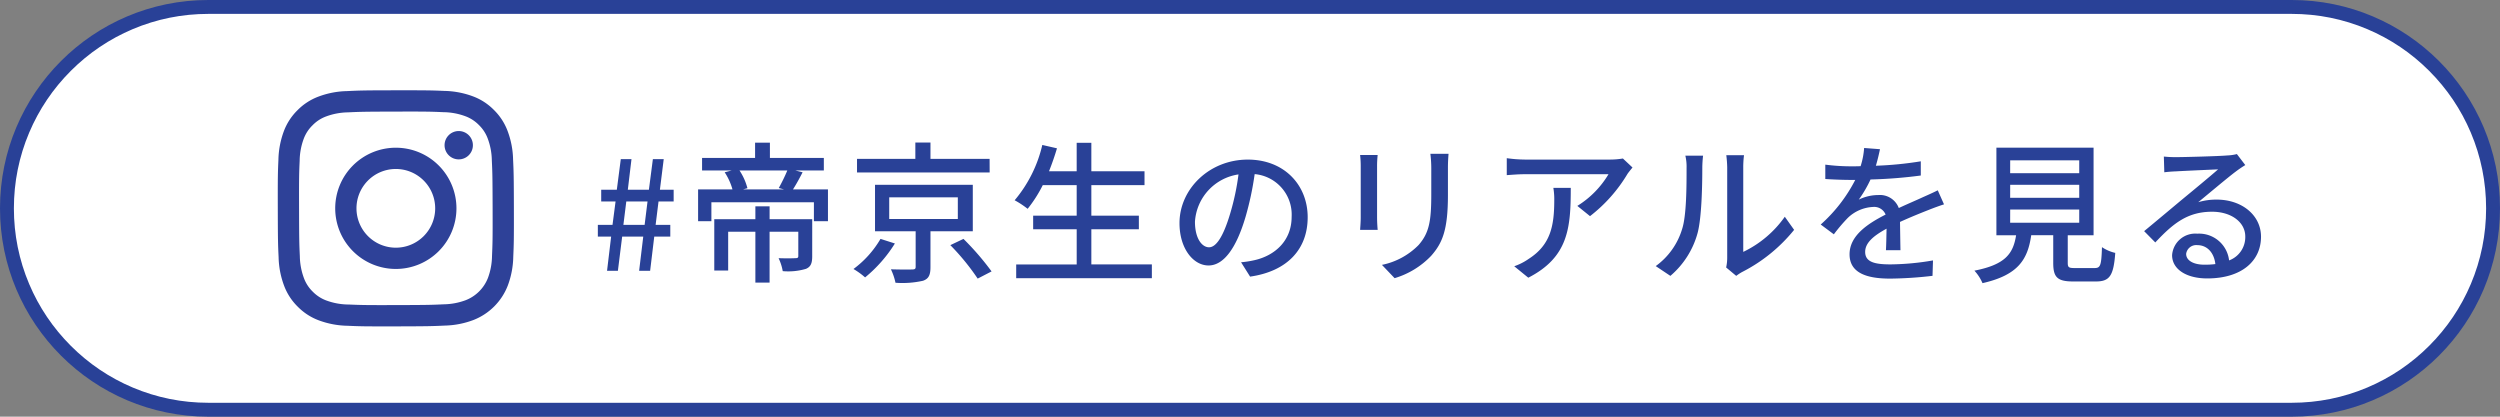
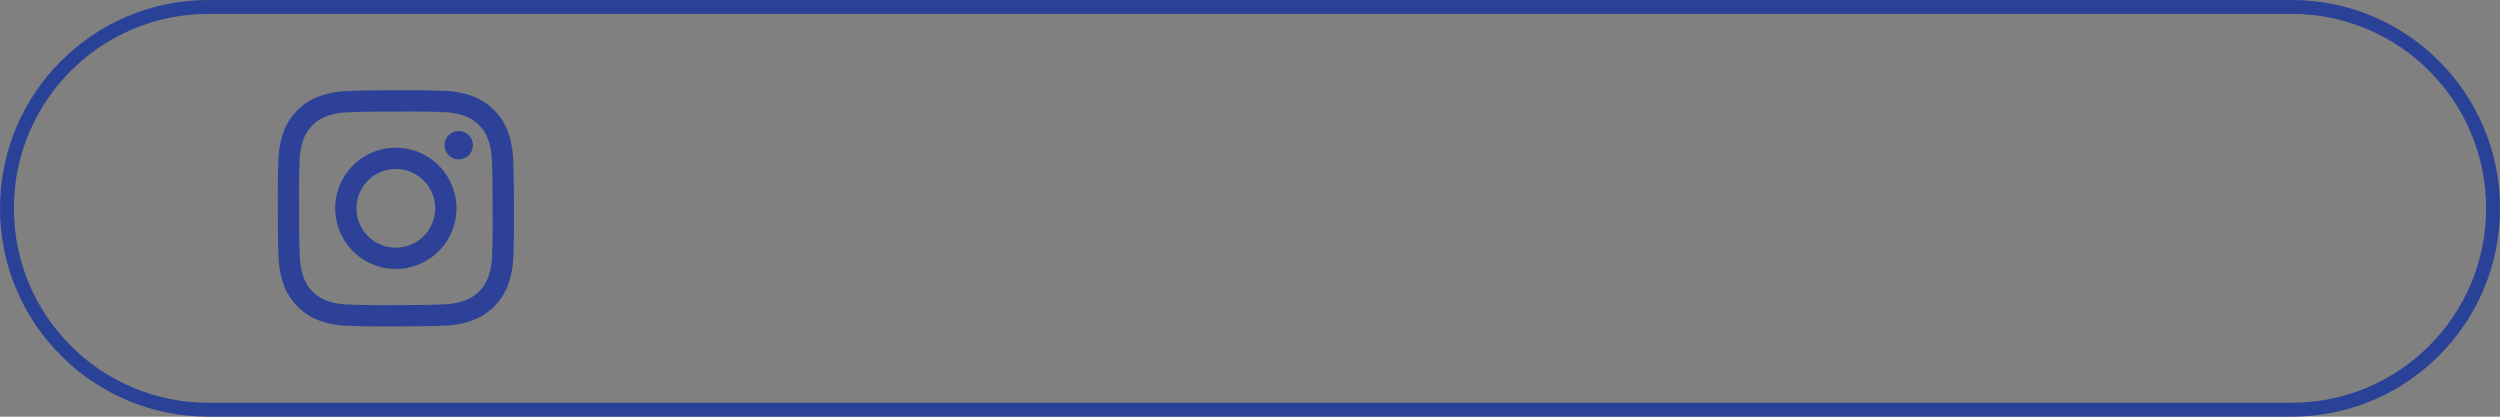
<svg xmlns="http://www.w3.org/2000/svg" width="360" height="60" viewBox="0 0 360 60">
  <rect x="0" y="0" width="360" height="60" fill="#808080" stroke="none" />
  <g id="_帝京生のリアルを見る" data-name="＃帝京生のリアルを見る" transform="translate(-600 -5040.6)">
    <g id="パス_8449" data-name="パス 8449" transform="translate(600 5040.6)" fill="#fff">
-       <path d="M 330 59 L 30 59 C 26.085 59 22.287 58.233 18.712 56.721 C 15.259 55.261 12.158 53.17 9.494 50.506 C 6.83 47.842 4.739 44.741 3.279 41.288 C 1.767 37.713 1 33.915 1 30 C 1 26.085 1.767 22.287 3.279 18.712 C 4.739 15.259 6.83 12.158 9.494 9.494 C 12.158 6.83 15.259 4.739 18.712 3.279 C 22.287 1.767 26.085 1 30 1 L 330 1 C 333.915 1 337.713 1.767 341.288 3.279 C 344.741 4.739 347.842 6.83 350.506 9.494 C 353.17 12.158 355.261 15.259 356.721 18.712 C 358.233 22.287 359 26.085 359 30 C 359 33.915 358.233 37.713 356.721 41.288 C 355.261 44.741 353.17 47.842 350.506 50.506 C 347.842 53.17 344.741 55.261 341.288 56.721 C 337.713 58.233 333.915 59 330 59 Z" stroke="none" />
      <path d="M 30 2 C 26.219 2 22.552 2.74 19.102 4.2 C 15.768 5.61 12.773 7.629 10.201 10.201 C 7.629 12.773 5.61 15.768 4.2 19.102 C 2.74 22.552 2 26.219 2 30 C 2 33.781 2.74 37.448 4.2 40.898 C 5.61 44.232 7.629 47.227 10.201 49.799 C 12.773 52.371 15.768 54.39 19.102 55.8 C 22.552 57.26 26.219 58 30 58 L 330 58 C 333.781 58 337.448 57.26 340.898 55.8 C 344.232 54.39 347.227 52.371 349.799 49.799 C 352.371 47.227 354.39 44.232 355.8 40.898 C 357.26 37.448 358 33.781 358 30 C 358 26.219 357.26 22.552 355.8 19.102 C 354.39 15.768 352.371 12.773 349.799 10.201 C 347.227 7.629 344.232 5.61 340.898 4.2 C 337.448 2.74 333.781 2 330 2 L 30 2 M 30 0 L 330 0 C 346.569 0 360 13.431 360 30 C 360 46.569 346.569 60 330 60 L 30 60 C 13.431 60 0 46.569 0 30 C 0 13.431 13.431 0 30 0 Z" stroke="none" fill="#294197" />
    </g>
    <g id="icon-sns_Instagram" transform="translate(-205 -3338.4)">
      <path id="パス_6413" data-name="パス 6413" d="M9.959.122a12.4,12.4,0,0,0-4.124.8A8.32,8.32,0,0,0,2.827,2.886,8.327,8.327,0,0,0,.872,5.9,12.491,12.491,0,0,0,.09,10.028c-.08,1.81-.1,2.392-.089,7.008s.029,5.2.117,7.009a12.427,12.427,0,0,0,.8,4.124,8.328,8.328,0,0,0,1.966,3.007A8.319,8.319,0,0,0,5.9,33.131a12.48,12.48,0,0,0,4.127.782c1.809.079,2.392.1,7.007.089s5.2-.029,7.01-.115a12.438,12.438,0,0,0,4.122-.8,8.688,8.688,0,0,0,4.962-4.982,12.435,12.435,0,0,0,.782-4.126c.079-1.815.1-2.394.089-7.01s-.03-5.195-.116-7.007a12.417,12.417,0,0,0-.8-4.125,8.346,8.346,0,0,0-1.966-3.007A8.3,8.3,0,0,0,28.1.876,12.44,12.44,0,0,0,23.976.094C22.166.016,21.584,0,16.967.005S11.772.034,9.959.122m.2,30.732A9.434,9.434,0,0,1,7,30.276a5.293,5.293,0,0,1-1.958-1.268,5.236,5.236,0,0,1-1.275-1.952A9.415,9.415,0,0,1,3.176,23.9c-.084-1.791-.1-2.329-.112-6.868s.007-5.076.086-6.868a9.408,9.408,0,0,1,.578-3.157A5.264,5.264,0,0,1,5,5.05,5.248,5.248,0,0,1,6.949,3.774,9.414,9.414,0,0,1,10.1,3.183c1.793-.085,2.33-.1,6.868-.112s5.077.007,6.87.086A9.4,9.4,0,0,1,27,3.736,5.257,5.257,0,0,1,28.956,5a5.246,5.246,0,0,1,1.276,1.953,9.366,9.366,0,0,1,.591,3.154c.085,1.793.1,2.33.113,6.868s-.008,5.077-.086,6.868a9.446,9.446,0,0,1-.578,3.158,5.63,5.63,0,0,1-3.221,3.232,9.416,9.416,0,0,1-3.154.591c-1.793.084-2.33.1-6.87.112s-5.075-.008-6.868-.086M24.016,7.917a2.04,2.04,0,1,0,2.037-2.043h0a2.04,2.04,0,0,0-2.036,2.043M8.27,17.02a8.729,8.729,0,1,0,8.712-8.746A8.728,8.728,0,0,0,8.27,17.02m3.062-.006a5.667,5.667,0,1,1,5.678,5.656,5.667,5.667,0,0,1-5.678-5.656h0" transform="translate(845.001 8391.997)" fill="#2e4198" />
    </g>
-     <path id="パス_8456" data-name="パス 8456" d="M-119.46,0h1.562l.616-4.928h3.036L-114.84,0h1.584l.594-4.928h2.31V-6.622h-2.112l.418-3.366h2.178v-1.694h-1.98l.55-4.4h-1.562l-.572,4.4h-3.036l.528-4.4h-1.54l-.572,4.4H-120.3v1.694h2.068l-.44,3.366h-2.112v1.694h1.914Zm2.354-6.622.418-3.366h3.058l-.418,3.366Zm27.192-.814h-6.138V-9.284H-98.1v1.848h-5.918V-.044h2V-5.632H-98.1V1.694h2.046V-5.632h4.136v3.5c0,.242-.11.308-.4.308-.308.022-1.364.044-2.442,0A7.121,7.121,0,0,1-94.16.044a8.959,8.959,0,0,0,3.344-.33c.726-.308.9-.858.9-1.826ZM-93.5-14.454a24.568,24.568,0,0,1-1.232,2.53l.77.2H-99.88l.638-.176a8.564,8.564,0,0,0-1.144-2.552Zm.814,2.728c.44-.682.924-1.562,1.386-2.464l-1.056-.264h4.114v-1.8h-7.766v-2.2h-2.134v2.2h-7.634v1.8h4.268l-1.012.264a8.821,8.821,0,0,1,1.122,2.464h-4.95V-7.15h1.914V-9.878h14.762V-7.15h2.024v-4.576Zm28.314-4.4h-8.514V-18.48h-2.178v2.354h-8.4v1.958h19.1ZM-80.08-4.6A14.429,14.429,0,0,1-83.974-.264,10.72,10.72,0,0,1-82.3.946a19.859,19.859,0,0,0,4.29-4.884Zm1.254-5.984h9.878v3.124h-9.878ZM-66.792-5.7v-6.688h-14.08V-5.7h5.852V-.572c0,.286-.11.374-.506.374-.352.022-1.738.022-3.058-.022a8.4,8.4,0,0,1,.66,1.936,13.42,13.42,0,0,0,3.96-.286c.836-.286,1.078-.858,1.078-1.958V-5.7Zm-3.234,2a33.377,33.377,0,0,1,3.938,4.818l2-1.034A38.967,38.967,0,0,0-68.134-4.6ZM-49.72-.924v-5.06h6.842V-7.942H-49.72v-4.4h7.656v-2H-49.72v-4.092h-2.112v4.092h-3.982c.418-1.056.814-2.178,1.144-3.3l-2.112-.484a18.993,18.993,0,0,1-3.982,7.964,13.1,13.1,0,0,1,1.87,1.232,18.994,18.994,0,0,0,2.178-3.41h4.884v4.4H-58.1v1.958h6.27v5.06h-8.712v1.98h19.536V-.924Zm31.152-6.8c0-4.6-3.344-8.294-8.624-8.294-5.522,0-9.834,4.224-9.834,9.152,0,3.674,2,6.094,4.18,6.094s4-2.486,5.324-6.974a43.808,43.808,0,0,0,1.32-6.182,5.849,5.849,0,0,1,5.324,6.138c0,3.542-2.508,5.61-5.324,6.248a13.6,13.6,0,0,1-1.958.308l1.3,2.068C-21.516.066-18.568-3.1-18.568-7.722ZM-34.8-7.084a7.354,7.354,0,0,1,6.27-6.8,35.025,35.025,0,0,1-1.21,5.676c-1.012,3.388-2.046,4.818-3.036,4.818C-33.726-3.388-34.8-4.554-34.8-7.084Zm36.52-9.768H-.9A17.011,17.011,0,0,1-.77-14.828v3.784c0,3.85-.286,5.566-1.826,7.326a10.261,10.261,0,0,1-5.28,2.86L-6.05,1.056A12.015,12.015,0,0,0-.792-2.156C.836-4,1.628-5.874,1.628-10.912v-3.916C1.628-15.62,1.672-16.28,1.716-16.852Zm-10.208.176h-2.53a14.21,14.21,0,0,1,.088,1.628v7.37c0,.638-.066,1.408-.088,1.782h2.53c-.044-.44-.088-1.21-.088-1.782v-7.37C-8.58-15.664-8.536-16.214-8.492-16.676Zm36.7,1.8-1.386-1.3a11.321,11.321,0,0,1-1.826.154h-12.3a19.715,19.715,0,0,1-2.6-.2v2.442c.946-.066,1.716-.132,2.6-.132H24.75A13.468,13.468,0,0,1,20.262-9.35l1.826,1.474a21.787,21.787,0,0,0,5.39-6.072C27.654-14.212,28.006-14.63,28.2-14.872Zm-8.888,2.926H16.808a9.774,9.774,0,0,1,.132,1.76c0,3.652-.506,6.424-3.652,8.448A8.353,8.353,0,0,1,11.176-.66L13.2.99C18.986-1.98,19.316-6.2,19.316-11.946ZM41.69-.484,43.142.726a6.839,6.839,0,0,1,.836-.55A23.148,23.148,0,0,0,51.48-5.9L50.138-7.788a15.477,15.477,0,0,1-5.984,5.06V-14.894a13.25,13.25,0,0,1,.11-1.76H41.712a16.124,16.124,0,0,1,.132,1.76V-1.87A6.345,6.345,0,0,1,41.69-.484Zm-10.142-.2L33.66.726a12.36,12.36,0,0,0,3.916-6.16c.594-2.2.682-6.886.682-9.394a16.467,16.467,0,0,1,.11-1.76H35.816a6.856,6.856,0,0,1,.176,1.782c0,2.53,0,6.82-.638,8.778A10.183,10.183,0,0,1,31.548-.682Zm32.3-16.83-2.288-.176a10.956,10.956,0,0,1-.506,2.618c-.44.022-.88.022-1.3.022a28.437,28.437,0,0,1-3.784-.242v2.068c1.232.088,2.75.132,3.674.132h.638a22.1,22.1,0,0,1-4.972,6.424L57.2-5.258a23.927,23.927,0,0,1,2-2.354A5.607,5.607,0,0,1,62.854-9.2a1.771,1.771,0,0,1,1.8,1.1c-2.552,1.3-5.192,3.014-5.192,5.72,0,2.728,2.552,3.5,5.83,3.5a56.022,56.022,0,0,0,6.116-.4L71.478-1.5a37.462,37.462,0,0,1-6.116.572c-2.222,0-3.652-.308-3.652-1.8,0-1.3,1.188-2.31,3.08-3.344-.022,1.078-.044,2.332-.088,3.1h2.09c-.022-1.056-.044-2.816-.066-4.07,1.54-.7,2.97-1.276,4.092-1.716.66-.264,1.606-.616,2.244-.814l-.9-2.024c-.7.352-1.342.638-2.09.968-1.034.484-2.156.946-3.52,1.584a2.9,2.9,0,0,0-2.948-1.87,6.461,6.461,0,0,0-2.816.66,17.654,17.654,0,0,0,1.694-2.9,67.975,67.975,0,0,0,7.238-.572v-2.046a50.72,50.72,0,0,1-6.468.638C63.536-16.082,63.712-16.9,63.844-17.512Zm18.744,8.69h9.944V-6.93H82.588Zm0-3.564h9.944v1.87H82.588Zm0-3.52h9.944v1.848H82.588ZM91.916-.4c-.88,0-1.034-.088-1.034-.748V-5.126H94.6V-17.732H80.608V-5.126h2.838c-.418,2.618-1.5,4.224-6.006,5.1a6.336,6.336,0,0,1,1.166,1.8c5.148-1.166,6.512-3.41,7.018-6.908h3.168v3.982c0,2.068.572,2.684,2.882,2.684H94.93c1.98,0,2.552-.814,2.794-4.114A5.762,5.762,0,0,1,95.81-3.41C95.722-.748,95.59-.4,94.732-.4Zm16.016-2.046A1.462,1.462,0,0,1,109.538-3.7c1.452,0,2.42,1.122,2.6,2.728a11.723,11.723,0,0,1-1.562.088C109.01-.88,107.932-1.474,107.932-2.442ZM104.72-16.456l.066,2.266c.506-.066,1.078-.11,1.628-.132,1.144-.066,4.95-.242,6.116-.286-1.1.968-3.652,3.08-4.884,4.092-1.3,1.078-4.048,3.388-5.764,4.8l1.606,1.628c2.6-2.772,4.664-4.422,8.184-4.422,2.75,0,4.774,1.5,4.774,3.564A3.574,3.574,0,0,1,114.114-1.5a4.342,4.342,0,0,0-4.576-3.85,3.345,3.345,0,0,0-3.63,3.1c0,2,2.024,3.344,5.06,3.344,4.95,0,7.744-2.508,7.744-6.006,0-3.08-2.728-5.346-6.4-5.346a9.114,9.114,0,0,0-2.64.374c1.562-1.276,4.268-3.564,5.39-4.4.462-.352.924-.66,1.386-.946l-1.21-1.584a6.56,6.56,0,0,1-1.408.2c-1.188.11-6.2.242-7.348.242A15.979,15.979,0,0,1,104.72-16.456Z" transform="translate(806.874 5079.6)" fill="#294197" />
  </g>
</svg>